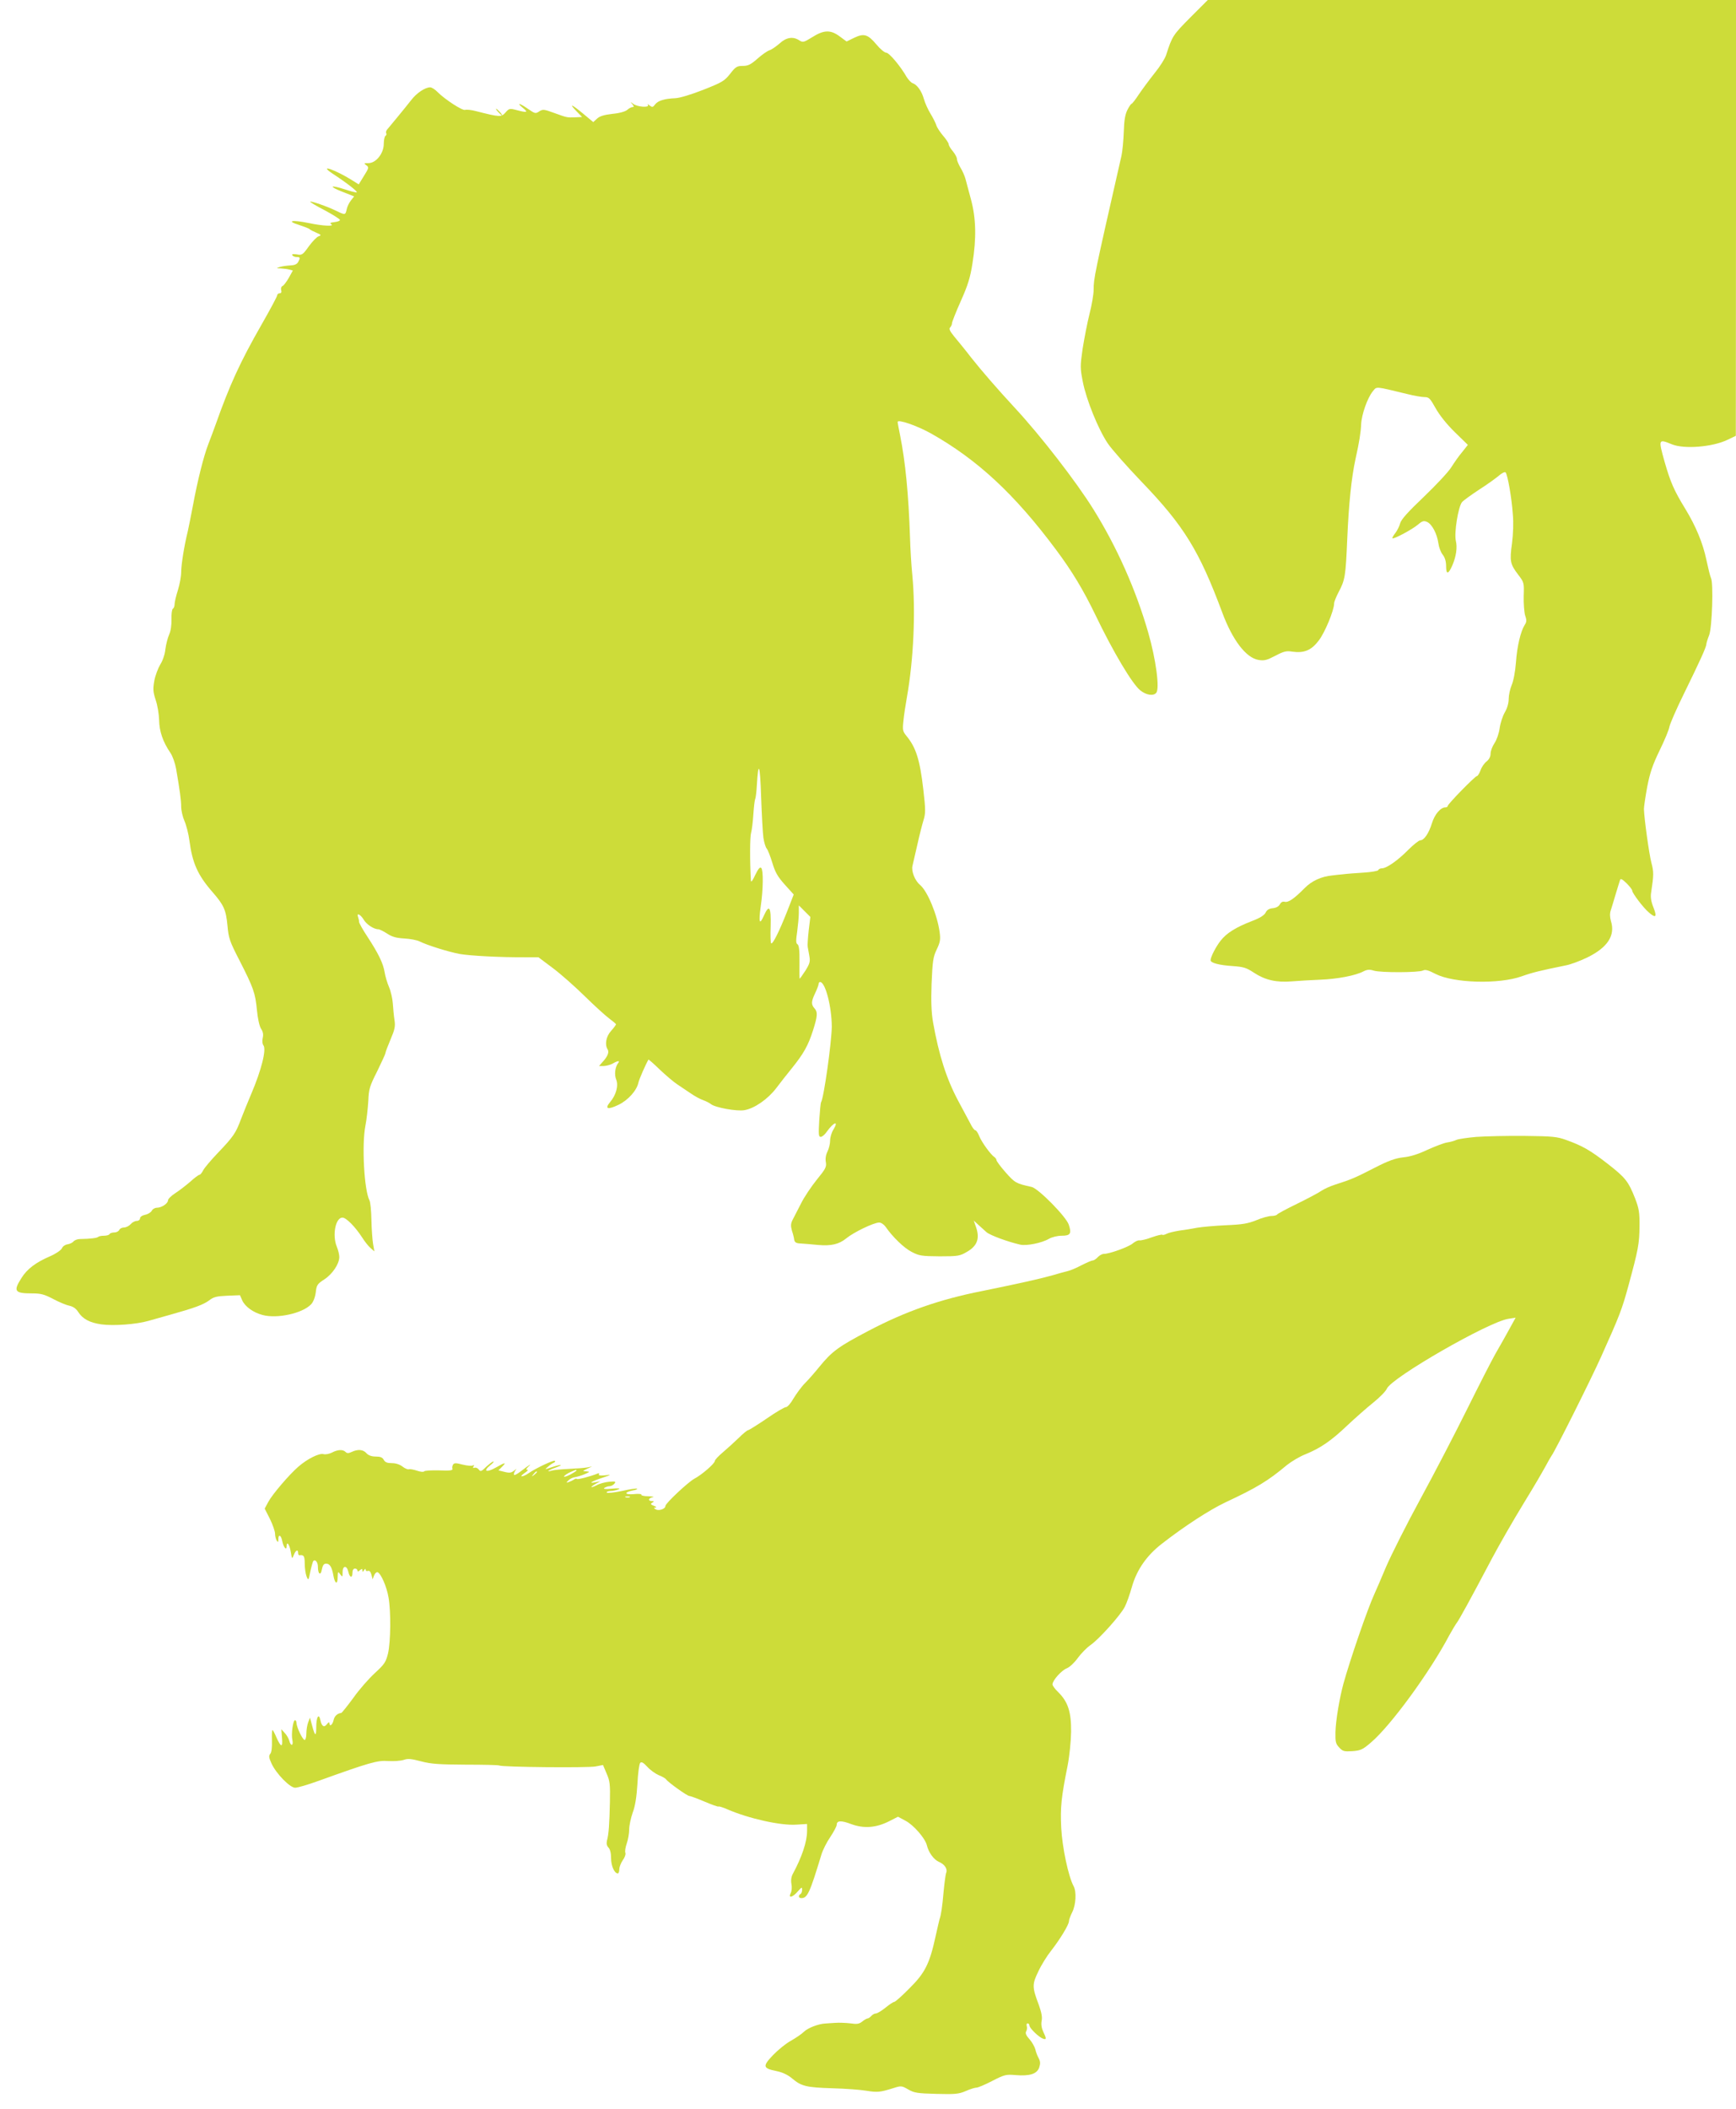
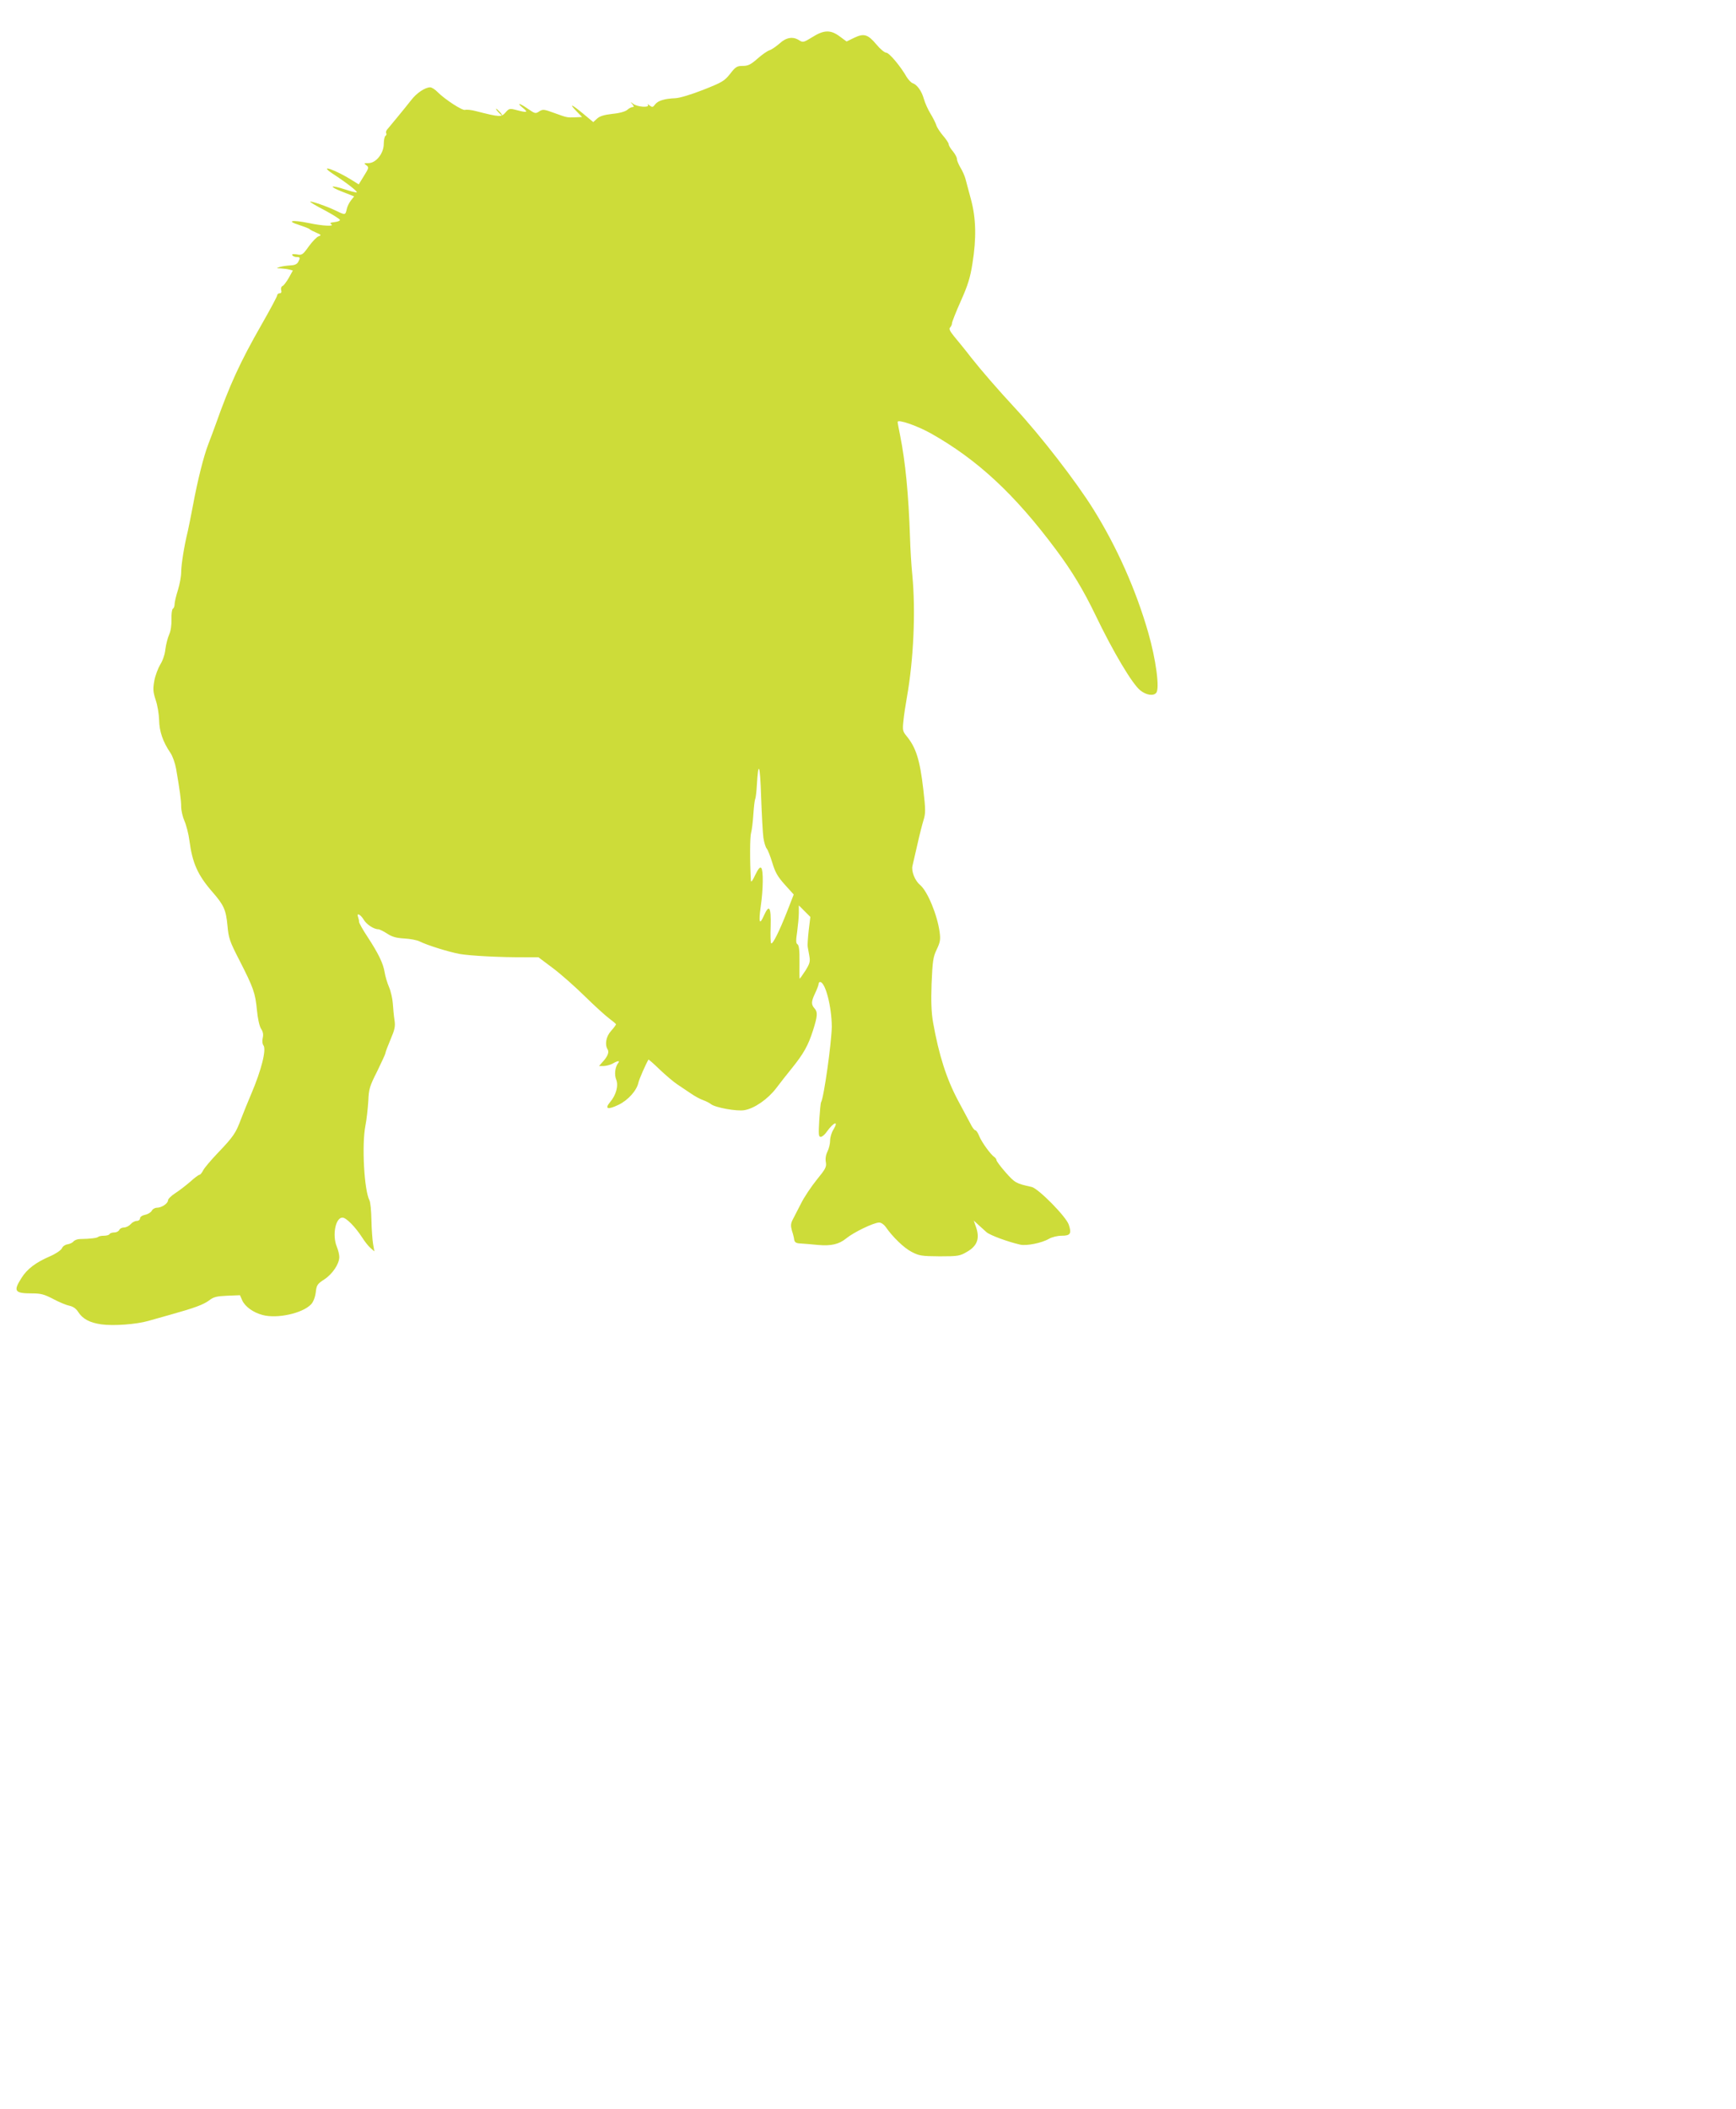
<svg xmlns="http://www.w3.org/2000/svg" version="1.0" width="1054pt" height="1280pt" viewBox="0 0 1054 1280" preserveAspectRatio="xMidYMid meet">
  <g transform="translate(0,1280) scale(0.1,-0.1)" fill="#cddc39" stroke="none">
-     <path d="M7226 12693 c-105 -106 -109 -112 -146 -227 -7 -22 -38 -71 -70 -110 -31 -39 -74 -97 -95 -128 -21 -32 -41 -58 -45 -58 -3 0 -15 -17 -25 -37 -14 -28 -20 -64 -22 -133 -2 -52 -8 -117 -14 -145 -166 -729 -169 -744 -169 -814 0 -25 -11 -91 -25 -146 -14 -55 -32 -150 -42 -212 -15 -105 -15 -117 1 -199 21 -109 93 -287 151 -374 24 -36 117 -141 207 -235 256 -266 349 -417 489 -793 62 -167 144 -274 219 -287 36 -6 51 -2 103 25 51 27 67 31 103 25 72 -10 116 8 161 68 37 48 93 183 93 225 0 9 12 39 26 66 41 77 44 97 54 331 9 207 25 365 50 480 23 103 32 161 34 210 3 60 38 159 70 199 27 32 8 33 208 -15 43 -11 91 -19 107 -19 27 0 34 -8 67 -67 24 -43 67 -97 117 -146 l79 -77 -34 -43 c-20 -23 -49 -65 -66 -92 -17 -28 -92 -108 -166 -179 -98 -93 -139 -139 -145 -162 -5 -19 -19 -46 -30 -60 -12 -15 -19 -29 -17 -31 7 -7 121 54 155 83 27 23 36 25 56 16 30 -14 60 -72 68 -129 3 -23 14 -54 26 -69 14 -18 21 -41 21 -71 0 -52 14 -49 38 6 23 54 31 108 21 149 -11 50 15 208 38 235 10 11 56 44 103 75 47 30 100 68 119 84 18 16 37 26 42 21 12 -12 37 -152 44 -254 5 -52 2 -122 -5 -177 -15 -107 -11 -126 37 -189 36 -47 37 -49 34 -131 -1 -45 3 -98 9 -118 10 -28 9 -39 -3 -57 -24 -38 -46 -128 -53 -227 -4 -55 -15 -113 -26 -138 -10 -24 -18 -62 -18 -84 0 -25 -9 -57 -24 -82 -13 -23 -27 -66 -31 -96 -4 -31 -18 -70 -31 -90 -13 -19 -24 -48 -24 -63 0 -19 -9 -36 -24 -48 -14 -11 -31 -35 -37 -54 -7 -19 -17 -35 -22 -35 -11 0 -177 -170 -177 -181 0 -5 -6 -9 -14 -9 -29 0 -65 -41 -82 -96 -19 -62 -48 -104 -71 -104 -8 0 -41 -26 -72 -57 -63 -64 -132 -113 -161 -113 -10 0 -20 -5 -22 -11 -2 -5 -42 -12 -88 -15 -47 -3 -103 -7 -125 -10 -22 -2 -51 -5 -65 -7 -66 -6 -126 -33 -169 -77 -62 -63 -99 -89 -121 -83 -12 3 -22 -2 -29 -15 -7 -13 -23 -22 -43 -24 -22 -2 -36 -10 -44 -27 -8 -16 -35 -33 -83 -51 -98 -38 -154 -73 -190 -119 -29 -37 -61 -99 -61 -119 0 -16 53 -30 133 -35 68 -5 84 -10 131 -41 67 -44 136 -60 230 -52 39 3 116 8 171 10 104 4 216 25 264 51 22 11 37 12 62 4 43 -13 275 -12 299 1 13 7 32 2 76 -21 110 -56 385 -64 524 -14 68 24 111 34 267 66 28 5 87 27 130 48 123 60 171 133 144 220 -7 25 -8 47 -1 67 5 16 19 61 30 99 12 39 23 76 26 84 3 11 14 5 39 -19 19 -19 35 -39 35 -46 0 -14 66 -102 100 -131 43 -38 52 -29 29 29 -15 38 -19 64 -14 93 16 105 16 124 1 180 -14 55 -43 264 -45 325 0 14 9 75 20 135 17 87 33 133 75 220 30 61 57 126 60 145 4 19 43 109 88 200 97 198 136 283 136 301 1 8 8 32 17 54 18 46 27 318 11 347 -5 10 -17 60 -28 111 -21 101 -64 204 -128 309 -68 111 -90 161 -126 287 -38 137 -38 138 46 104 75 -30 244 -16 335 27 l52 25 1 1323 0 1322 -1604 0 -1603 0 -107 -107z" />
-     <path d="M4931 12574 c-51 -31 -56 -33 -78 -19 -38 25 -79 19 -120 -19 -21 -18 -48 -37 -61 -41 -13 -4 -46 -27 -73 -51 -41 -36 -57 -44 -89 -44 -35 0 -44 -5 -77 -48 -35 -44 -49 -52 -163 -97 -74 -29 -143 -50 -170 -51 -66 -3 -103 -14 -122 -37 -14 -19 -18 -19 -34 -7 -11 9 -15 10 -10 3 10 -18 -66 -12 -90 7 -18 14 -18 14 -5 -2 11 -14 11 -18 1 -18 -8 0 -22 -8 -32 -17 -12 -10 -46 -20 -90 -24 -51 -6 -77 -14 -93 -29 l-23 -21 -60 50 c-71 59 -91 67 -42 16 l34 -35 -40 -2 c-53 -2 -50 -2 -128 26 -63 23 -70 24 -92 10 -22 -15 -26 -14 -68 15 -53 37 -73 40 -31 6 34 -28 26 -30 -39 -13 -42 11 -45 10 -67 -15 -26 -29 -35 -28 -177 8 -29 8 -60 11 -68 8 -16 -6 -122 63 -167 108 -15 16 -36 29 -45 29 -31 0 -83 -35 -115 -77 -18 -23 -56 -70 -85 -105 -29 -35 -57 -69 -63 -76 -5 -7 -7 -16 -4 -21 3 -5 1 -12 -5 -16 -5 -3 -10 -25 -10 -48 0 -58 -47 -117 -93 -117 -28 0 -29 -1 -13 -13 17 -12 16 -16 -14 -64 l-32 -52 -37 23 c-104 66 -215 104 -120 41 80 -52 151 -107 145 -112 -2 -3 -34 5 -70 17 -92 30 -104 20 -17 -14 l71 -28 -19 -24 c-11 -14 -23 -38 -26 -54 -8 -36 -9 -36 -65 -9 -55 27 -152 60 -157 55 -2 -2 37 -26 88 -52 50 -27 92 -53 93 -59 1 -5 -14 -11 -33 -13 -25 -3 -31 -6 -20 -13 23 -14 -50 -11 -135 7 -103 21 -141 14 -61 -11 33 -11 62 -22 65 -26 3 -4 21 -13 40 -21 31 -13 32 -16 15 -22 -11 -3 -38 -31 -60 -61 -37 -52 -42 -55 -73 -49 -23 3 -32 2 -27 -5 3 -6 15 -11 26 -11 22 0 23 -4 9 -31 -8 -13 -22 -19 -48 -20 -20 -1 -48 -5 -62 -9 -25 -8 -24 -8 5 -9 17 -1 40 -4 51 -7 l22 -6 -25 -45 c-14 -24 -31 -47 -38 -49 -7 -3 -11 -14 -8 -25 4 -12 0 -19 -9 -19 -8 0 -15 -6 -15 -12 0 -7 -43 -87 -95 -178 -131 -229 -194 -367 -280 -610 -11 -30 -30 -82 -43 -115 -28 -72 -65 -218 -94 -375 -12 -63 -26 -133 -31 -155 -21 -84 -40 -202 -40 -247 0 -25 -9 -75 -20 -110 -11 -34 -20 -73 -20 -85 0 -12 -5 -25 -11 -28 -5 -4 -9 -32 -8 -63 1 -35 -4 -71 -14 -93 -9 -20 -19 -60 -23 -90 -3 -31 -17 -71 -31 -92 -13 -22 -30 -66 -36 -98 -9 -51 -8 -67 8 -117 11 -31 20 -86 21 -122 1 -68 23 -133 69 -200 13 -19 28 -62 34 -95 23 -133 31 -194 31 -232 0 -22 9 -61 20 -86 11 -25 25 -79 30 -119 18 -137 51 -210 140 -312 69 -79 82 -108 91 -204 7 -76 13 -95 74 -213 84 -165 95 -195 105 -301 5 -51 15 -96 25 -112 12 -17 15 -35 10 -56 -4 -18 -2 -36 4 -44 20 -24 -12 -151 -74 -296 -20 -47 -48 -116 -63 -155 -30 -81 -45 -104 -142 -205 -39 -41 -78 -87 -86 -102 -8 -16 -18 -28 -23 -28 -5 0 -31 -19 -57 -43 -27 -23 -68 -55 -92 -70 -23 -15 -42 -34 -42 -42 0 -19 -39 -45 -67 -45 -12 0 -27 -8 -32 -19 -6 -10 -24 -21 -41 -24 -18 -4 -30 -13 -30 -22 0 -8 -9 -15 -20 -15 -11 0 -28 -9 -37 -20 -10 -11 -28 -20 -41 -20 -12 0 -25 -7 -28 -15 -4 -8 -17 -15 -29 -15 -13 0 -27 -4 -30 -10 -3 -6 -19 -10 -34 -10 -15 0 -31 -3 -35 -7 -7 -7 -48 -12 -110 -13 -16 0 -34 -7 -40 -15 -6 -7 -22 -15 -36 -17 -14 -2 -29 -12 -34 -24 -6 -12 -36 -33 -73 -49 -86 -37 -139 -77 -173 -132 -51 -80 -41 -93 66 -93 53 0 74 -6 129 -35 36 -19 80 -37 97 -40 22 -5 40 -17 53 -38 27 -42 70 -65 141 -75 73 -10 211 0 284 21 30 8 91 26 135 38 147 41 200 61 234 86 28 22 46 26 111 29 l77 3 14 -32 c17 -37 66 -73 123 -88 89 -24 243 10 295 65 13 14 24 42 28 72 5 45 10 52 52 79 49 32 91 94 91 136 0 15 -7 43 -15 62 -29 70 -8 177 34 177 23 0 78 -56 120 -121 15 -24 38 -53 51 -64 l23 -20 -8 45 c-4 25 -9 90 -10 145 -1 55 -6 109 -12 120 -32 61 -47 334 -25 450 8 39 15 107 18 152 3 74 8 90 54 181 27 56 50 105 50 110 0 6 14 43 31 83 26 61 30 80 24 118 -4 26 -8 70 -10 100 -2 29 -12 74 -23 100 -11 25 -23 66 -27 91 -9 54 -37 112 -105 216 -28 42 -50 82 -50 89 0 8 -3 20 -6 29 -11 28 14 17 33 -14 17 -30 62 -60 90 -60 7 0 31 -12 53 -26 30 -20 55 -27 105 -30 36 -2 78 -10 93 -18 46 -23 174 -63 243 -76 64 -11 246 -21 401 -20 l77 0 88 -66 c48 -36 135 -113 193 -170 58 -57 124 -117 148 -135 23 -17 42 -33 42 -36 0 -3 -13 -21 -30 -40 -31 -34 -39 -83 -21 -112 11 -17 0 -44 -32 -78 l-20 -23 29 0 c16 1 40 7 54 15 31 18 46 19 33 3 -19 -24 -24 -71 -12 -100 15 -36 0 -94 -37 -137 -35 -42 -14 -48 52 -16 58 28 110 87 120 134 4 20 44 111 61 140 1 2 32 -25 68 -60 37 -35 85 -76 108 -91 23 -15 60 -40 82 -55 22 -15 55 -34 74 -40 19 -7 40 -18 47 -24 25 -21 157 -45 203 -37 61 10 143 67 194 134 23 31 66 85 95 121 71 88 99 138 128 229 28 88 29 111 10 133 -22 24 -21 42 2 91 12 25 22 51 22 58 0 6 4 12 9 12 32 0 71 -151 71 -272 -1 -94 -48 -431 -65 -458 -3 -4 -7 -53 -11 -109 -5 -87 -4 -101 9 -101 9 0 26 15 38 33 40 56 73 68 40 13 -12 -18 -21 -49 -21 -68 0 -19 -7 -49 -16 -67 -10 -20 -14 -44 -10 -64 5 -29 -1 -41 -55 -107 -33 -41 -77 -106 -96 -145 -20 -38 -43 -83 -51 -99 -11 -22 -12 -36 -4 -65 7 -20 13 -45 14 -56 3 -15 12 -21 38 -22 19 -1 67 -5 107 -9 79 -7 127 4 171 40 45 37 167 96 200 96 12 0 29 -12 39 -26 42 -61 111 -128 158 -152 46 -24 60 -26 170 -27 113 0 123 2 167 28 61 35 77 80 55 146 l-15 43 26 -24 c15 -14 38 -34 51 -46 21 -19 130 -59 205 -76 37 -9 132 10 174 35 19 11 52 19 78 19 53 0 61 13 43 67 -16 49 -184 219 -225 229 -96 21 -102 25 -158 88 -31 35 -56 69 -56 75 0 5 -6 14 -12 18 -22 14 -76 88 -92 126 -8 21 -19 37 -24 37 -6 0 -19 17 -29 38 -11 20 -45 84 -76 142 -71 133 -117 278 -152 475 -10 58 -13 123 -9 235 6 137 9 161 31 207 21 44 24 60 18 105 -14 105 -74 250 -119 287 -31 26 -54 83 -46 116 4 17 17 75 30 130 12 55 29 121 37 147 13 42 13 62 -1 185 -21 183 -45 257 -103 327 -22 27 -24 35 -18 90 3 34 13 98 21 143 41 230 54 524 33 743 -6 58 -12 161 -14 230 -9 263 -28 457 -60 617 -8 40 -15 76 -15 82 0 18 116 -22 201 -69 284 -160 510 -370 761 -707 97 -130 165 -243 239 -396 108 -225 224 -419 272 -457 36 -29 80 -36 97 -15 22 26 -2 204 -49 367 -75 260 -190 518 -332 746 -105 169 -322 449 -478 617 -101 109 -201 224 -265 305 -36 47 -83 104 -103 128 -26 32 -33 46 -24 55 6 6 11 18 11 25 0 8 24 69 54 136 43 96 57 143 70 226 25 155 22 275 -9 390 -14 52 -29 109 -34 127 -5 17 -18 47 -30 66 -11 19 -21 42 -21 52 0 9 -11 30 -25 47 -14 16 -25 35 -25 42 0 7 -15 30 -34 52 -18 21 -37 50 -41 63 -4 14 -20 45 -35 70 -16 26 -34 66 -41 91 -13 47 -41 86 -68 95 -9 3 -25 20 -36 37 -38 67 -107 148 -124 148 -10 0 -37 22 -60 50 -52 62 -76 69 -136 40 l-45 -22 -42 31 c-55 41 -96 40 -167 -5z m-296 -4859 c4 -27 13 -57 20 -65 7 -8 22 -47 34 -86 17 -57 32 -84 75 -132 l55 -61 -39 -100 c-48 -122 -89 -205 -98 -196 -4 3 -5 51 -3 105 3 116 -9 135 -41 63 -27 -61 -33 -43 -19 58 15 102 16 218 3 231 -8 8 -18 -4 -37 -43 -15 -33 -25 -46 -26 -34 -7 125 -6 266 1 290 5 17 11 67 14 113 3 45 8 87 11 92 3 6 8 43 10 82 9 158 20 130 26 -67 4 -110 10 -222 14 -250z m275 -562 c-5 -45 -8 -90 -6 -100 2 -10 6 -35 10 -56 6 -33 2 -46 -24 -88 -18 -27 -33 -49 -35 -49 -1 0 -2 45 -1 100 1 72 -3 103 -12 109 -10 6 -10 23 -2 77 5 38 10 89 10 114 l0 45 35 -35 35 -35 -10 -82z" />
+     <path d="M4931 12574 c-51 -31 -56 -33 -78 -19 -38 25 -79 19 -120 -19 -21 -18 -48 -37 -61 -41 -13 -4 -46 -27 -73 -51 -41 -36 -57 -44 -89 -44 -35 0 -44 -5 -77 -48 -35 -44 -49 -52 -163 -97 -74 -29 -143 -50 -170 -51 -66 -3 -103 -14 -122 -37 -14 -19 -18 -19 -34 -7 -11 9 -15 10 -10 3 10 -18 -66 -12 -90 7 -18 14 -18 14 -5 -2 11 -14 11 -18 1 -18 -8 0 -22 -8 -32 -17 -12 -10 -46 -20 -90 -24 -51 -6 -77 -14 -93 -29 l-23 -21 -60 50 c-71 59 -91 67 -42 16 l34 -35 -40 -2 c-53 -2 -50 -2 -128 26 -63 23 -70 24 -92 10 -22 -15 -26 -14 -68 15 -53 37 -73 40 -31 6 34 -28 26 -30 -39 -13 -42 11 -45 10 -67 -15 -26 -29 -35 -28 -177 8 -29 8 -60 11 -68 8 -16 -6 -122 63 -167 108 -15 16 -36 29 -45 29 -31 0 -83 -35 -115 -77 -18 -23 -56 -70 -85 -105 -29 -35 -57 -69 -63 -76 -5 -7 -7 -16 -4 -21 3 -5 1 -12 -5 -16 -5 -3 -10 -25 -10 -48 0 -58 -47 -117 -93 -117 -28 0 -29 -1 -13 -13 17 -12 16 -16 -14 -64 l-32 -52 -37 23 c-104 66 -215 104 -120 41 80 -52 151 -107 145 -112 -2 -3 -34 5 -70 17 -92 30 -104 20 -17 -14 l71 -28 -19 -24 c-11 -14 -23 -38 -26 -54 -8 -36 -9 -36 -65 -9 -55 27 -152 60 -157 55 -2 -2 37 -26 88 -52 50 -27 92 -53 93 -59 1 -5 -14 -11 -33 -13 -25 -3 -31 -6 -20 -13 23 -14 -50 -11 -135 7 -103 21 -141 14 -61 -11 33 -11 62 -22 65 -26 3 -4 21 -13 40 -21 31 -13 32 -16 15 -22 -11 -3 -38 -31 -60 -61 -37 -52 -42 -55 -73 -49 -23 3 -32 2 -27 -5 3 -6 15 -11 26 -11 22 0 23 -4 9 -31 -8 -13 -22 -19 -48 -20 -20 -1 -48 -5 -62 -9 -25 -8 -24 -8 5 -9 17 -1 40 -4 51 -7 l22 -6 -25 -45 c-14 -24 -31 -47 -38 -49 -7 -3 -11 -14 -8 -25 4 -12 0 -19 -9 -19 -8 0 -15 -6 -15 -12 0 -7 -43 -87 -95 -178 -131 -229 -194 -367 -280 -610 -11 -30 -30 -82 -43 -115 -28 -72 -65 -218 -94 -375 -12 -63 -26 -133 -31 -155 -21 -84 -40 -202 -40 -247 0 -25 -9 -75 -20 -110 -11 -34 -20 -73 -20 -85 0 -12 -5 -25 -11 -28 -5 -4 -9 -32 -8 -63 1 -35 -4 -71 -14 -93 -9 -20 -19 -60 -23 -90 -3 -31 -17 -71 -31 -92 -13 -22 -30 -66 -36 -98 -9 -51 -8 -67 8 -117 11 -31 20 -86 21 -122 1 -68 23 -133 69 -200 13 -19 28 -62 34 -95 23 -133 31 -194 31 -232 0 -22 9 -61 20 -86 11 -25 25 -79 30 -119 18 -137 51 -210 140 -312 69 -79 82 -108 91 -204 7 -76 13 -95 74 -213 84 -165 95 -195 105 -301 5 -51 15 -96 25 -112 12 -17 15 -35 10 -56 -4 -18 -2 -36 4 -44 20 -24 -12 -151 -74 -296 -20 -47 -48 -116 -63 -155 -30 -81 -45 -104 -142 -205 -39 -41 -78 -87 -86 -102 -8 -16 -18 -28 -23 -28 -5 0 -31 -19 -57 -43 -27 -23 -68 -55 -92 -70 -23 -15 -42 -34 -42 -42 0 -19 -39 -45 -67 -45 -12 0 -27 -8 -32 -19 -6 -10 -24 -21 -41 -24 -18 -4 -30 -13 -30 -22 0 -8 -9 -15 -20 -15 -11 0 -28 -9 -37 -20 -10 -11 -28 -20 -41 -20 -12 0 -25 -7 -28 -15 -4 -8 -17 -15 -29 -15 -13 0 -27 -4 -30 -10 -3 -6 -19 -10 -34 -10 -15 0 -31 -3 -35 -7 -7 -7 -48 -12 -110 -13 -16 0 -34 -7 -40 -15 -6 -7 -22 -15 -36 -17 -14 -2 -29 -12 -34 -24 -6 -12 -36 -33 -73 -49 -86 -37 -139 -77 -173 -132 -51 -80 -41 -93 66 -93 53 0 74 -6 129 -35 36 -19 80 -37 97 -40 22 -5 40 -17 53 -38 27 -42 70 -65 141 -75 73 -10 211 0 284 21 30 8 91 26 135 38 147 41 200 61 234 86 28 22 46 26 111 29 l77 3 14 -32 c17 -37 66 -73 123 -88 89 -24 243 10 295 65 13 14 24 42 28 72 5 45 10 52 52 79 49 32 91 94 91 136 0 15 -7 43 -15 62 -29 70 -8 177 34 177 23 0 78 -56 120 -121 15 -24 38 -53 51 -64 l23 -20 -8 45 c-4 25 -9 90 -10 145 -1 55 -6 109 -12 120 -32 61 -47 334 -25 450 8 39 15 107 18 152 3 74 8 90 54 181 27 56 50 105 50 110 0 6 14 43 31 83 26 61 30 80 24 118 -4 26 -8 70 -10 100 -2 29 -12 74 -23 100 -11 25 -23 66 -27 91 -9 54 -37 112 -105 216 -28 42 -50 82 -50 89 0 8 -3 20 -6 29 -11 28 14 17 33 -14 17 -30 62 -60 90 -60 7 0 31 -12 53 -26 30 -20 55 -27 105 -30 36 -2 78 -10 93 -18 46 -23 174 -63 243 -76 64 -11 246 -21 401 -20 l77 0 88 -66 c48 -36 135 -113 193 -170 58 -57 124 -117 148 -135 23 -17 42 -33 42 -36 0 -3 -13 -21 -30 -40 -31 -34 -39 -83 -21 -112 11 -17 0 -44 -32 -78 l-20 -23 29 0 c16 1 40 7 54 15 31 18 46 19 33 3 -19 -24 -24 -71 -12 -100 15 -36 0 -94 -37 -137 -35 -42 -14 -48 52 -16 58 28 110 87 120 134 4 20 44 111 61 140 1 2 32 -25 68 -60 37 -35 85 -76 108 -91 23 -15 60 -40 82 -55 22 -15 55 -34 74 -40 19 -7 40 -18 47 -24 25 -21 157 -45 203 -37 61 10 143 67 194 134 23 31 66 85 95 121 71 88 99 138 128 229 28 88 29 111 10 133 -22 24 -21 42 2 91 12 25 22 51 22 58 0 6 4 12 9 12 32 0 71 -151 71 -272 -1 -94 -48 -431 -65 -458 -3 -4 -7 -53 -11 -109 -5 -87 -4 -101 9 -101 9 0 26 15 38 33 40 56 73 68 40 13 -12 -18 -21 -49 -21 -68 0 -19 -7 -49 -16 -67 -10 -20 -14 -44 -10 -64 5 -29 -1 -41 -55 -107 -33 -41 -77 -106 -96 -145 -20 -38 -43 -83 -51 -99 -11 -22 -12 -36 -4 -65 7 -20 13 -45 14 -56 3 -15 12 -21 38 -22 19 -1 67 -5 107 -9 79 -7 127 4 171 40 45 37 167 96 200 96 12 0 29 -12 39 -26 42 -61 111 -128 158 -152 46 -24 60 -26 170 -27 113 0 123 2 167 28 61 35 77 80 55 146 l-15 43 26 -24 c15 -14 38 -34 51 -46 21 -19 130 -59 205 -76 37 -9 132 10 174 35 19 11 52 19 78 19 53 0 61 13 43 67 -16 49 -184 219 -225 229 -96 21 -102 25 -158 88 -31 35 -56 69 -56 75 0 5 -6 14 -12 18 -22 14 -76 88 -92 126 -8 21 -19 37 -24 37 -6 0 -19 17 -29 38 -11 20 -45 84 -76 142 -71 133 -117 278 -152 475 -10 58 -13 123 -9 235 6 137 9 161 31 207 21 44 24 60 18 105 -14 105 -74 250 -119 287 -31 26 -54 83 -46 116 4 17 17 75 30 130 12 55 29 121 37 147 13 42 13 62 -1 185 -21 183 -45 257 -103 327 -22 27 -24 35 -18 90 3 34 13 98 21 143 41 230 54 524 33 743 -6 58 -12 161 -14 230 -9 263 -28 457 -60 617 -8 40 -15 76 -15 82 0 18 116 -22 201 -69 284 -160 510 -370 761 -707 97 -130 165 -243 239 -396 108 -225 224 -419 272 -457 36 -29 80 -36 97 -15 22 26 -2 204 -49 367 -75 260 -190 518 -332 746 -105 169 -322 449 -478 617 -101 109 -201 224 -265 305 -36 47 -83 104 -103 128 -26 32 -33 46 -24 55 6 6 11 18 11 25 0 8 24 69 54 136 43 96 57 143 70 226 25 155 22 275 -9 390 -14 52 -29 109 -34 127 -5 17 -18 47 -30 66 -11 19 -21 42 -21 52 0 9 -11 30 -25 47 -14 16 -25 35 -25 42 0 7 -15 30 -34 52 -18 21 -37 50 -41 63 -4 14 -20 45 -35 70 -16 26 -34 66 -41 91 -13 47 -41 86 -68 95 -9 3 -25 20 -36 37 -38 67 -107 148 -124 148 -10 0 -37 22 -60 50 -52 62 -76 69 -136 40 l-45 -22 -42 31 c-55 41 -96 40 -167 -5z m-296 -4859 c4 -27 13 -57 20 -65 7 -8 22 -47 34 -86 17 -57 32 -84 75 -132 l55 -61 -39 -100 c-48 -122 -89 -205 -98 -196 -4 3 -5 51 -3 105 3 116 -9 135 -41 63 -27 -61 -33 -43 -19 58 15 102 16 218 3 231 -8 8 -18 -4 -37 -43 -15 -33 -25 -46 -26 -34 -7 125 -6 266 1 290 5 17 11 67 14 113 3 45 8 87 11 92 3 6 8 43 10 82 9 158 20 130 26 -67 4 -110 10 -222 14 -250m275 -562 c-5 -45 -8 -90 -6 -100 2 -10 6 -35 10 -56 6 -33 2 -46 -24 -88 -18 -27 -33 -49 -35 -49 -1 0 -2 45 -1 100 1 72 -3 103 -12 109 -10 6 -10 23 -2 77 5 38 10 89 10 114 l0 45 35 -35 35 -35 -10 -82z" />
    <path d="M3025 12120 c10 -11 20 -20 23 -20 3 0 -3 9 -13 20 -10 11 -20 20 -23 20 -3 0 3 -9 13 -20z" />
-     <path d="M8963 5900 c-56 -5 -110 -13 -120 -18 -10 -5 -36 -13 -58 -16 -22 -4 -76 -25 -120 -45 -53 -25 -102 -41 -145 -45 -50 -6 -89 -20 -175 -64 -113 -58 -139 -70 -237 -101 -31 -10 -69 -27 -85 -38 -15 -11 -81 -46 -146 -78 -64 -31 -120 -61 -123 -66 -3 -5 -19 -9 -35 -9 -16 0 -57 -11 -92 -26 -50 -20 -84 -26 -182 -30 -66 -3 -145 -10 -175 -15 -30 -6 -80 -14 -111 -18 -30 -5 -65 -13 -76 -19 -11 -6 -23 -9 -26 -6 -3 3 -31 -4 -63 -15 -31 -12 -65 -20 -75 -19 -9 2 -28 -7 -41 -18 -23 -21 -141 -64 -176 -64 -10 0 -27 -9 -37 -20 -10 -11 -24 -20 -31 -20 -6 0 -36 -13 -66 -28 -30 -16 -67 -32 -84 -36 -16 -4 -58 -15 -94 -26 -82 -23 -209 -51 -430 -96 -257 -51 -462 -123 -685 -240 -185 -97 -223 -125 -300 -219 -25 -31 -63 -75 -86 -98 -23 -23 -54 -66 -71 -94 -17 -30 -37 -53 -46 -53 -9 0 -62 -31 -118 -70 -56 -38 -107 -70 -112 -70 -5 0 -31 -21 -58 -48 -27 -26 -70 -65 -96 -87 -26 -22 -48 -45 -48 -52 0 -15 -79 -84 -125 -108 -38 -21 -175 -149 -175 -165 0 -18 -39 -31 -58 -21 -14 8 -14 11 -2 11 8 1 4 6 -10 11 -20 8 -22 12 -10 19 13 8 12 10 -2 10 -26 0 -22 18 5 23 12 2 0 5 -26 6 -27 0 -46 5 -43 9 3 5 -18 7 -46 4 -56 -5 -61 11 -7 22 18 3 30 8 27 11 -2 3 -44 -3 -92 -14 -47 -10 -89 -14 -92 -10 -3 5 7 9 23 10 15 0 37 5 48 10 14 6 2 8 -40 4 -42 -4 -55 -2 -45 5 8 5 22 10 31 10 9 0 22 7 29 15 11 14 7 15 -31 12 -24 -2 -59 -11 -76 -21 -40 -20 -44 -13 -5 9 l27 15 -30 -6 c-47 -10 -23 6 42 27 56 19 57 20 15 15 -27 -3 -40 0 -36 6 4 6 1 8 -7 5 -42 -17 -121 -38 -126 -33 -4 3 -11 2 -17 -3 -6 -4 -20 -11 -31 -15 -19 -7 -19 -6 -3 10 9 9 27 18 40 19 12 2 39 10 58 18 32 14 33 15 10 17 -25 1 -25 1 5 16 l30 14 -29 -6 c-16 -3 -67 -7 -113 -9 -47 -2 -94 -7 -106 -11 -36 -11 -14 5 29 20 52 19 29 20 -27 1 -44 -15 -44 -15 -21 4 12 11 28 21 35 24 6 2 9 7 6 11 -6 7 -117 -45 -161 -76 -14 -10 -32 -18 -40 -18 -7 0 1 9 17 20 17 11 24 20 16 20 -9 0 -7 5 6 18 27 24 6 12 -44 -27 -28 -21 -43 -28 -43 -19 0 8 6 20 12 28 7 8 3 6 -9 -4 -18 -15 -29 -17 -60 -9 l-37 9 22 22 c29 29 20 28 -38 -5 -56 -32 -79 -23 -35 13 17 13 26 24 20 24 -5 0 -24 -15 -43 -32 -29 -29 -35 -31 -45 -17 -7 9 -18 14 -26 11 -9 -3 -11 0 -6 8 5 9 4 11 -4 6 -6 -4 -34 -2 -62 5 -42 11 -52 11 -59 -1 -4 -7 -6 -19 -3 -25 3 -9 -17 -12 -81 -9 -47 1 -88 -1 -91 -6 -3 -5 -22 -3 -43 4 -20 7 -43 11 -49 9 -7 -3 -25 5 -39 16 -17 13 -41 21 -65 21 -28 0 -41 5 -49 20 -8 15 -21 20 -49 20 -25 0 -44 7 -56 20 -20 23 -52 26 -90 8 -19 -9 -28 -9 -37 0 -16 16 -47 15 -83 -4 -16 -8 -39 -13 -52 -9 -26 6 -97 -29 -151 -76 -55 -47 -159 -169 -183 -214 l-22 -41 32 -63 c17 -35 31 -75 31 -90 0 -14 5 -33 10 -41 8 -12 10 -11 10 8 0 34 17 26 24 -13 7 -35 26 -58 26 -31 0 36 18 13 25 -31 8 -47 8 -47 19 -20 11 29 26 36 26 12 0 -8 3 -14 7 -14 27 4 33 -4 33 -50 0 -27 5 -62 11 -78 11 -27 12 -27 23 29 7 32 15 60 18 64 12 12 28 -7 28 -34 0 -46 17 -58 24 -18 5 26 12 36 26 36 22 0 35 -20 44 -72 9 -51 26 -58 26 -11 1 36 2 37 15 19 14 -19 15 -18 15 12 0 42 26 43 35 2 8 -36 25 -40 25 -5 0 16 6 25 15 25 8 0 15 -5 15 -11 0 -8 5 -8 15 1 12 10 15 10 15 -1 0 -11 2 -11 10 1 6 9 10 11 10 3 0 -7 6 -10 14 -7 9 3 16 -5 21 -23 l7 -28 9 23 c5 13 15 22 21 20 20 -6 56 -87 67 -154 15 -85 13 -268 -3 -338 -13 -53 -21 -66 -80 -120 -37 -34 -96 -101 -131 -151 -36 -49 -69 -90 -73 -91 -24 -3 -42 -19 -47 -45 -7 -29 -25 -41 -25 -16 -1 7 -6 4 -15 -7 -17 -23 -32 -14 -40 25 -10 45 -25 17 -25 -45 0 -58 -8 -54 -25 11 l-13 48 -11 -28 c-6 -16 -11 -46 -11 -68 0 -21 -5 -39 -10 -39 -13 0 -49 77 -50 103 0 9 -4 17 -9 17 -12 0 -24 -85 -16 -120 8 -37 -10 -40 -19 -4 -4 14 -16 35 -28 47 l-20 22 4 -52 c6 -61 -6 -60 -34 3 -10 24 -21 44 -24 44 -3 0 -4 -29 -3 -64 1 -40 -2 -71 -10 -80 -10 -12 -9 -23 7 -58 28 -62 112 -148 144 -148 14 0 77 18 140 41 314 113 360 126 425 121 34 -2 76 1 94 7 25 9 46 7 106 -9 61 -16 108 -19 269 -20 108 0 200 -2 205 -5 16 -10 534 -15 584 -6 l46 9 22 -52 c20 -45 22 -66 20 -171 -3 -135 -7 -198 -18 -236 -4 -18 -1 -31 9 -42 10 -10 16 -33 16 -64 0 -47 20 -93 41 -93 5 0 9 11 9 25 0 14 10 39 21 55 12 16 19 36 16 44 -4 9 0 34 8 57 8 23 15 61 15 86 0 24 10 69 21 101 15 39 24 94 29 175 3 65 11 122 17 128 8 8 20 1 43 -24 18 -20 49 -42 70 -51 21 -8 41 -20 45 -26 10 -16 127 -100 140 -100 6 0 47 -15 92 -34 45 -19 83 -33 86 -30 2 2 26 -5 53 -17 129 -56 325 -100 420 -93 l64 4 0 -43 c0 -64 -31 -157 -86 -259 -10 -18 -13 -40 -9 -62 4 -19 2 -43 -4 -55 -18 -34 12 -27 43 10 23 26 26 28 26 10 0 -11 -4 -23 -10 -26 -15 -9 -12 -25 5 -25 37 0 51 30 122 264 8 27 32 75 54 107 21 32 39 65 39 74 0 26 26 28 89 4 77 -28 150 -22 228 17 l55 28 45 -24 c50 -26 119 -106 130 -148 11 -46 43 -89 74 -102 35 -15 54 -44 43 -68 -3 -9 -10 -60 -15 -112 -8 -93 -15 -141 -25 -169 -2 -8 -13 -54 -24 -104 -36 -165 -64 -221 -158 -314 -45 -46 -87 -83 -93 -83 -6 0 -30 -16 -53 -35 -24 -19 -50 -35 -58 -35 -9 0 -21 -7 -28 -15 -7 -8 -17 -15 -22 -15 -5 0 -20 -8 -33 -19 -19 -15 -33 -17 -72 -11 -26 3 -68 5 -93 3 -25 -2 -52 -3 -60 -4 -41 -2 -106 -27 -129 -50 -14 -14 -50 -38 -78 -54 -29 -15 -78 -55 -109 -87 -66 -69 -63 -81 22 -98 35 -7 68 -23 94 -45 56 -47 86 -54 245 -59 77 -2 169 -9 205 -15 68 -11 84 -9 164 16 47 15 50 15 90 -8 36 -21 56 -24 171 -27 114 -3 136 -1 178 17 27 12 56 21 66 21 9 0 52 18 96 41 74 38 84 40 141 35 86 -7 129 7 143 45 8 24 8 37 -3 58 -8 14 -17 38 -20 53 -4 15 -19 43 -35 61 -21 23 -27 37 -21 48 5 7 7 22 4 32 -3 9 -1 17 5 17 6 0 11 -6 11 -13 0 -16 58 -72 83 -80 21 -8 21 1 1 42 -10 21 -14 44 -10 66 5 23 -1 52 -17 97 -41 108 -41 125 -3 203 18 39 53 95 77 125 54 69 109 159 109 180 0 9 9 33 20 55 22 44 27 124 8 158 -32 60 -69 236 -75 354 -6 125 0 184 39 378 11 57 20 145 21 205 1 121 -19 182 -79 241 -19 18 -34 39 -34 46 0 24 53 84 87 98 18 7 48 36 67 63 20 27 54 62 77 78 52 36 182 181 208 232 11 21 31 77 44 124 30 103 90 188 180 258 140 109 290 206 387 252 190 89 257 129 374 227 28 22 78 52 112 65 89 36 157 82 254 175 47 44 117 106 157 138 40 32 77 70 83 85 29 67 618 406 738 424 l44 7 -38 -69 c-21 -38 -58 -105 -84 -149 -25 -44 -103 -197 -174 -340 -71 -143 -197 -386 -281 -540 -84 -154 -178 -341 -210 -415 -31 -74 -63 -148 -71 -165 -41 -89 -147 -397 -188 -545 -24 -90 -46 -220 -48 -292 -1 -59 1 -71 23 -94 21 -23 30 -25 80 -22 50 4 62 9 113 53 120 102 358 428 475 650 18 32 38 66 45 75 12 14 82 141 214 391 46 86 123 221 195 339 65 106 101 168 130 220 16 30 33 60 37 65 22 29 240 465 301 601 113 251 127 289 165 428 61 224 67 258 68 361 1 87 -3 109 -26 170 -42 106 -59 127 -165 210 -107 83 -153 110 -253 146 -58 21 -84 23 -255 25 -104 1 -236 -2 -292 -6z m-5463 -2025 c0 -2 -18 -14 -41 -26 -23 -11 -38 -15 -34 -9 4 7 21 18 39 26 36 16 36 15 36 9z m-240 -9 c0 -2 -8 -10 -17 -17 -16 -13 -17 -12 -4 4 13 16 21 21 21 13z m563 -153 c-7 -2 -19 -2 -25 0 -7 3 -2 5 12 5 14 0 19 -2 13 -5z" />
  </g>
</svg>